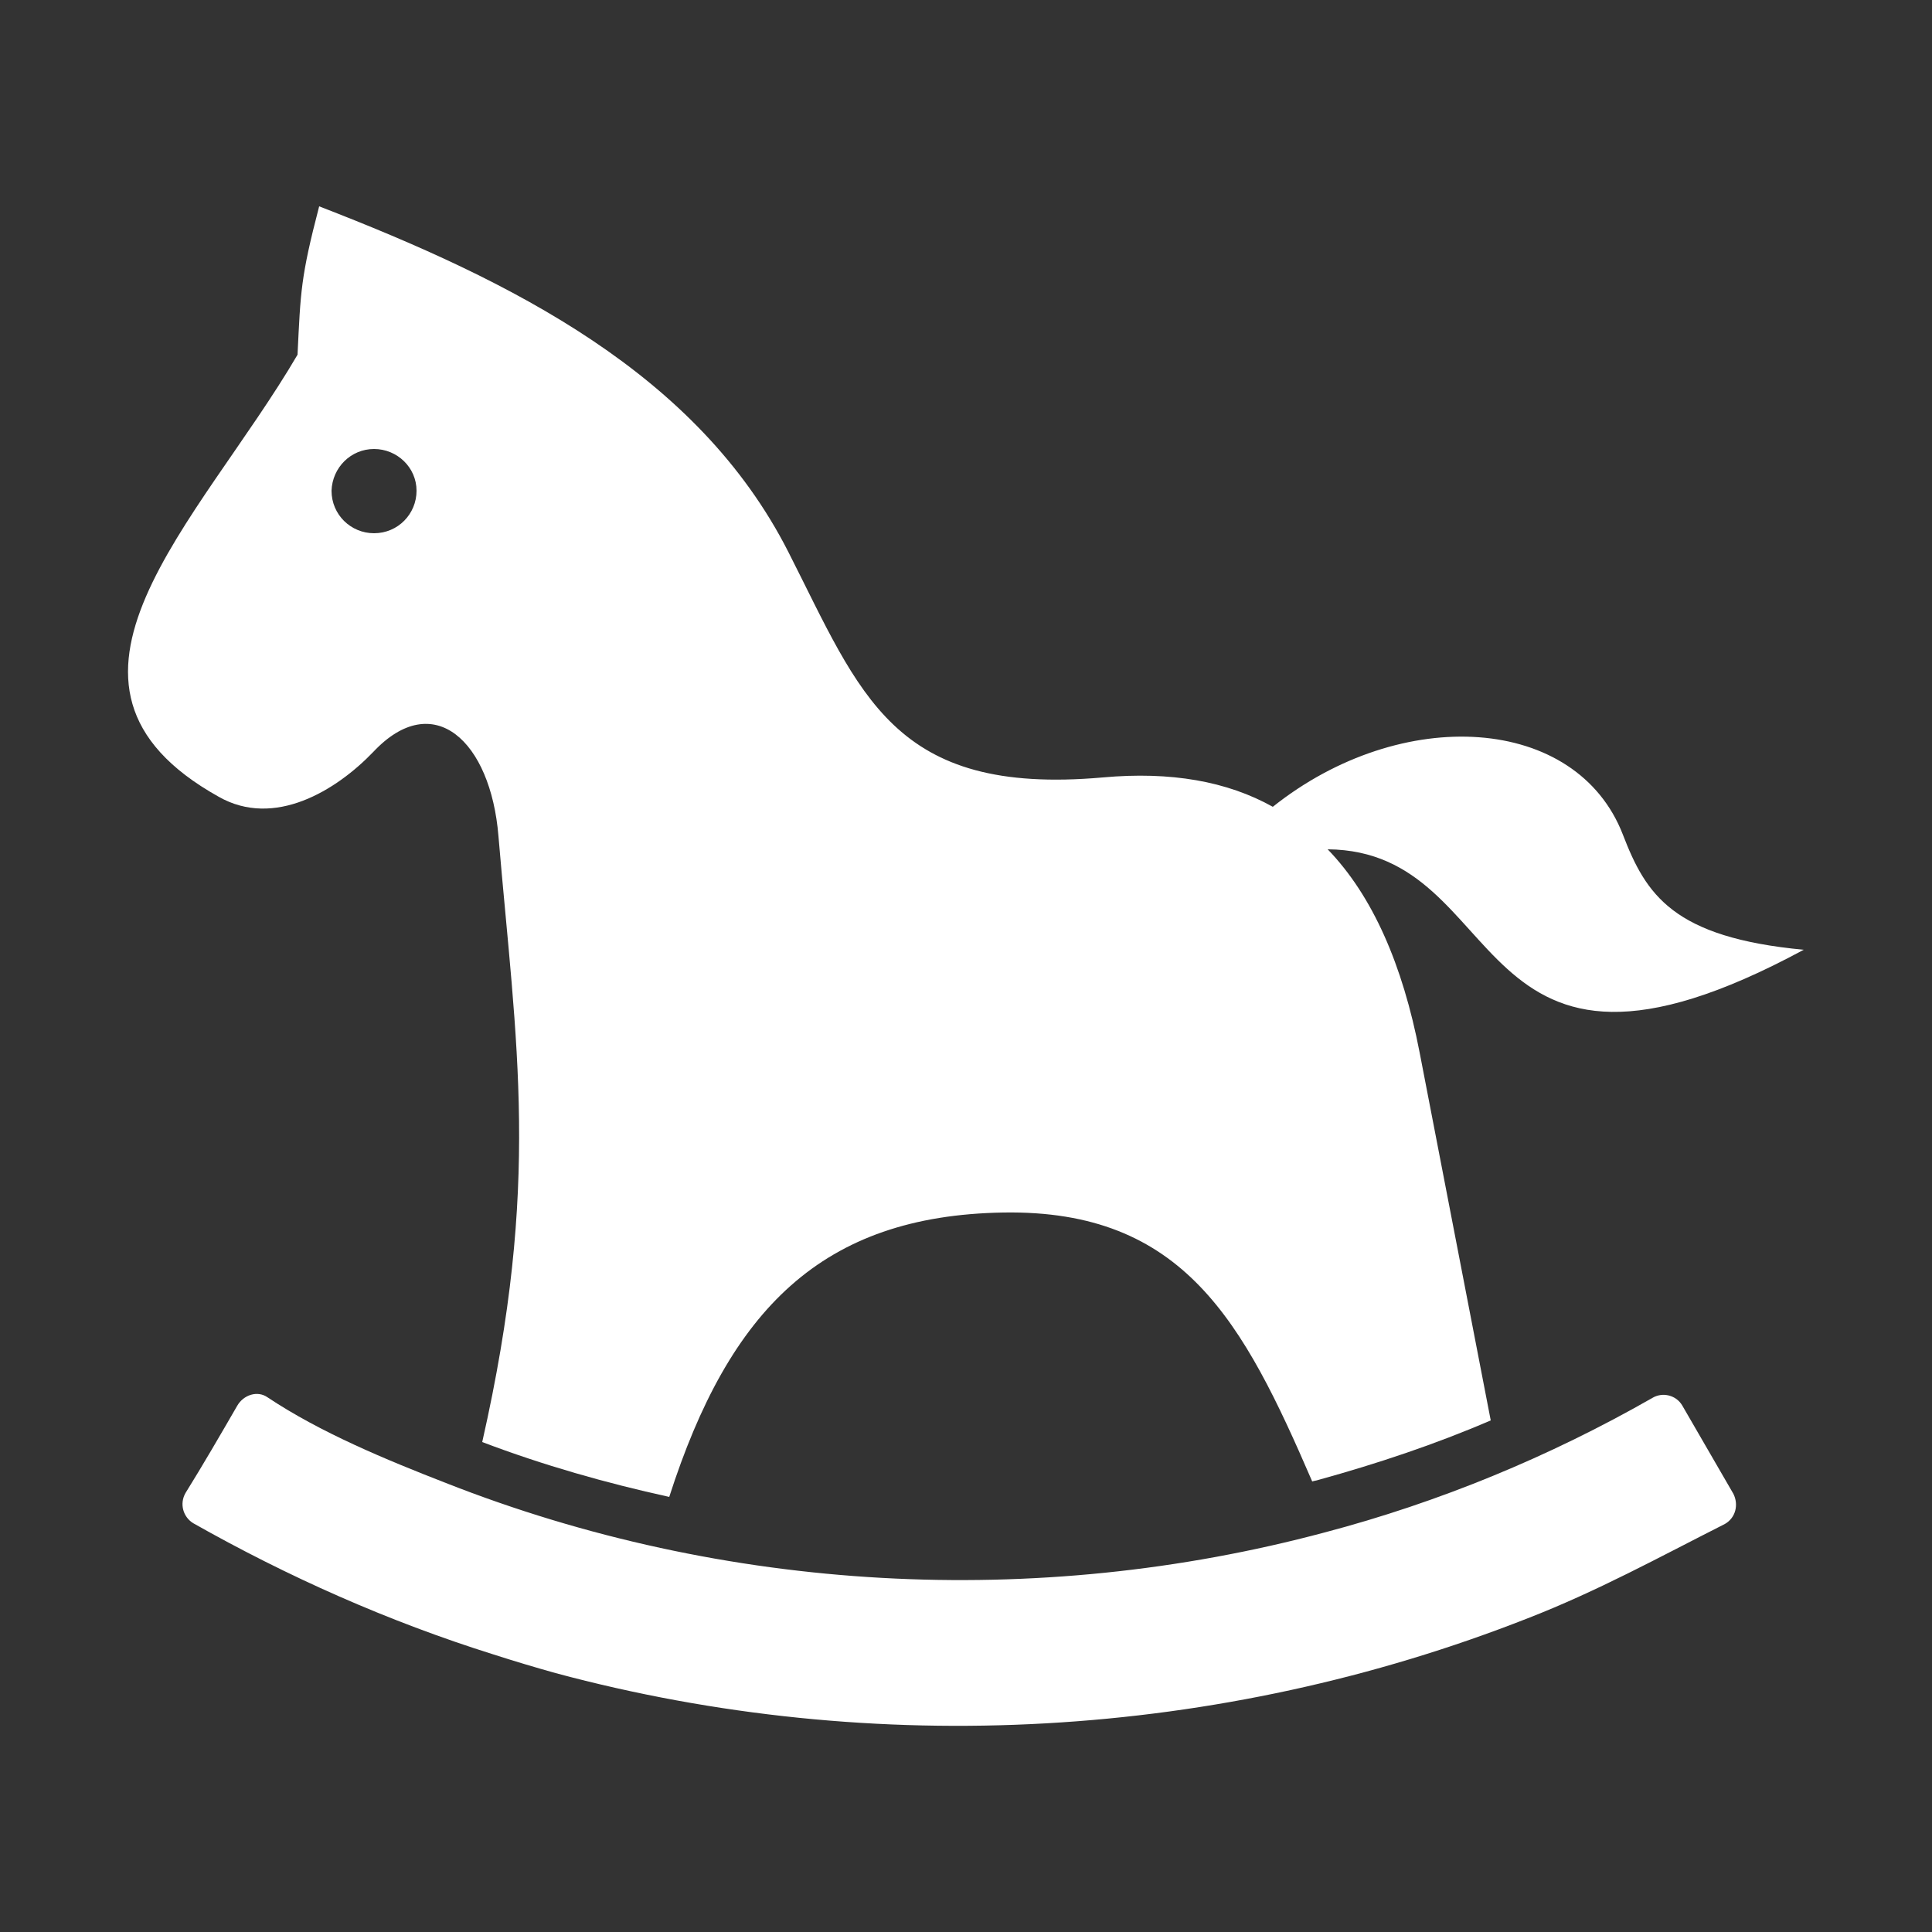
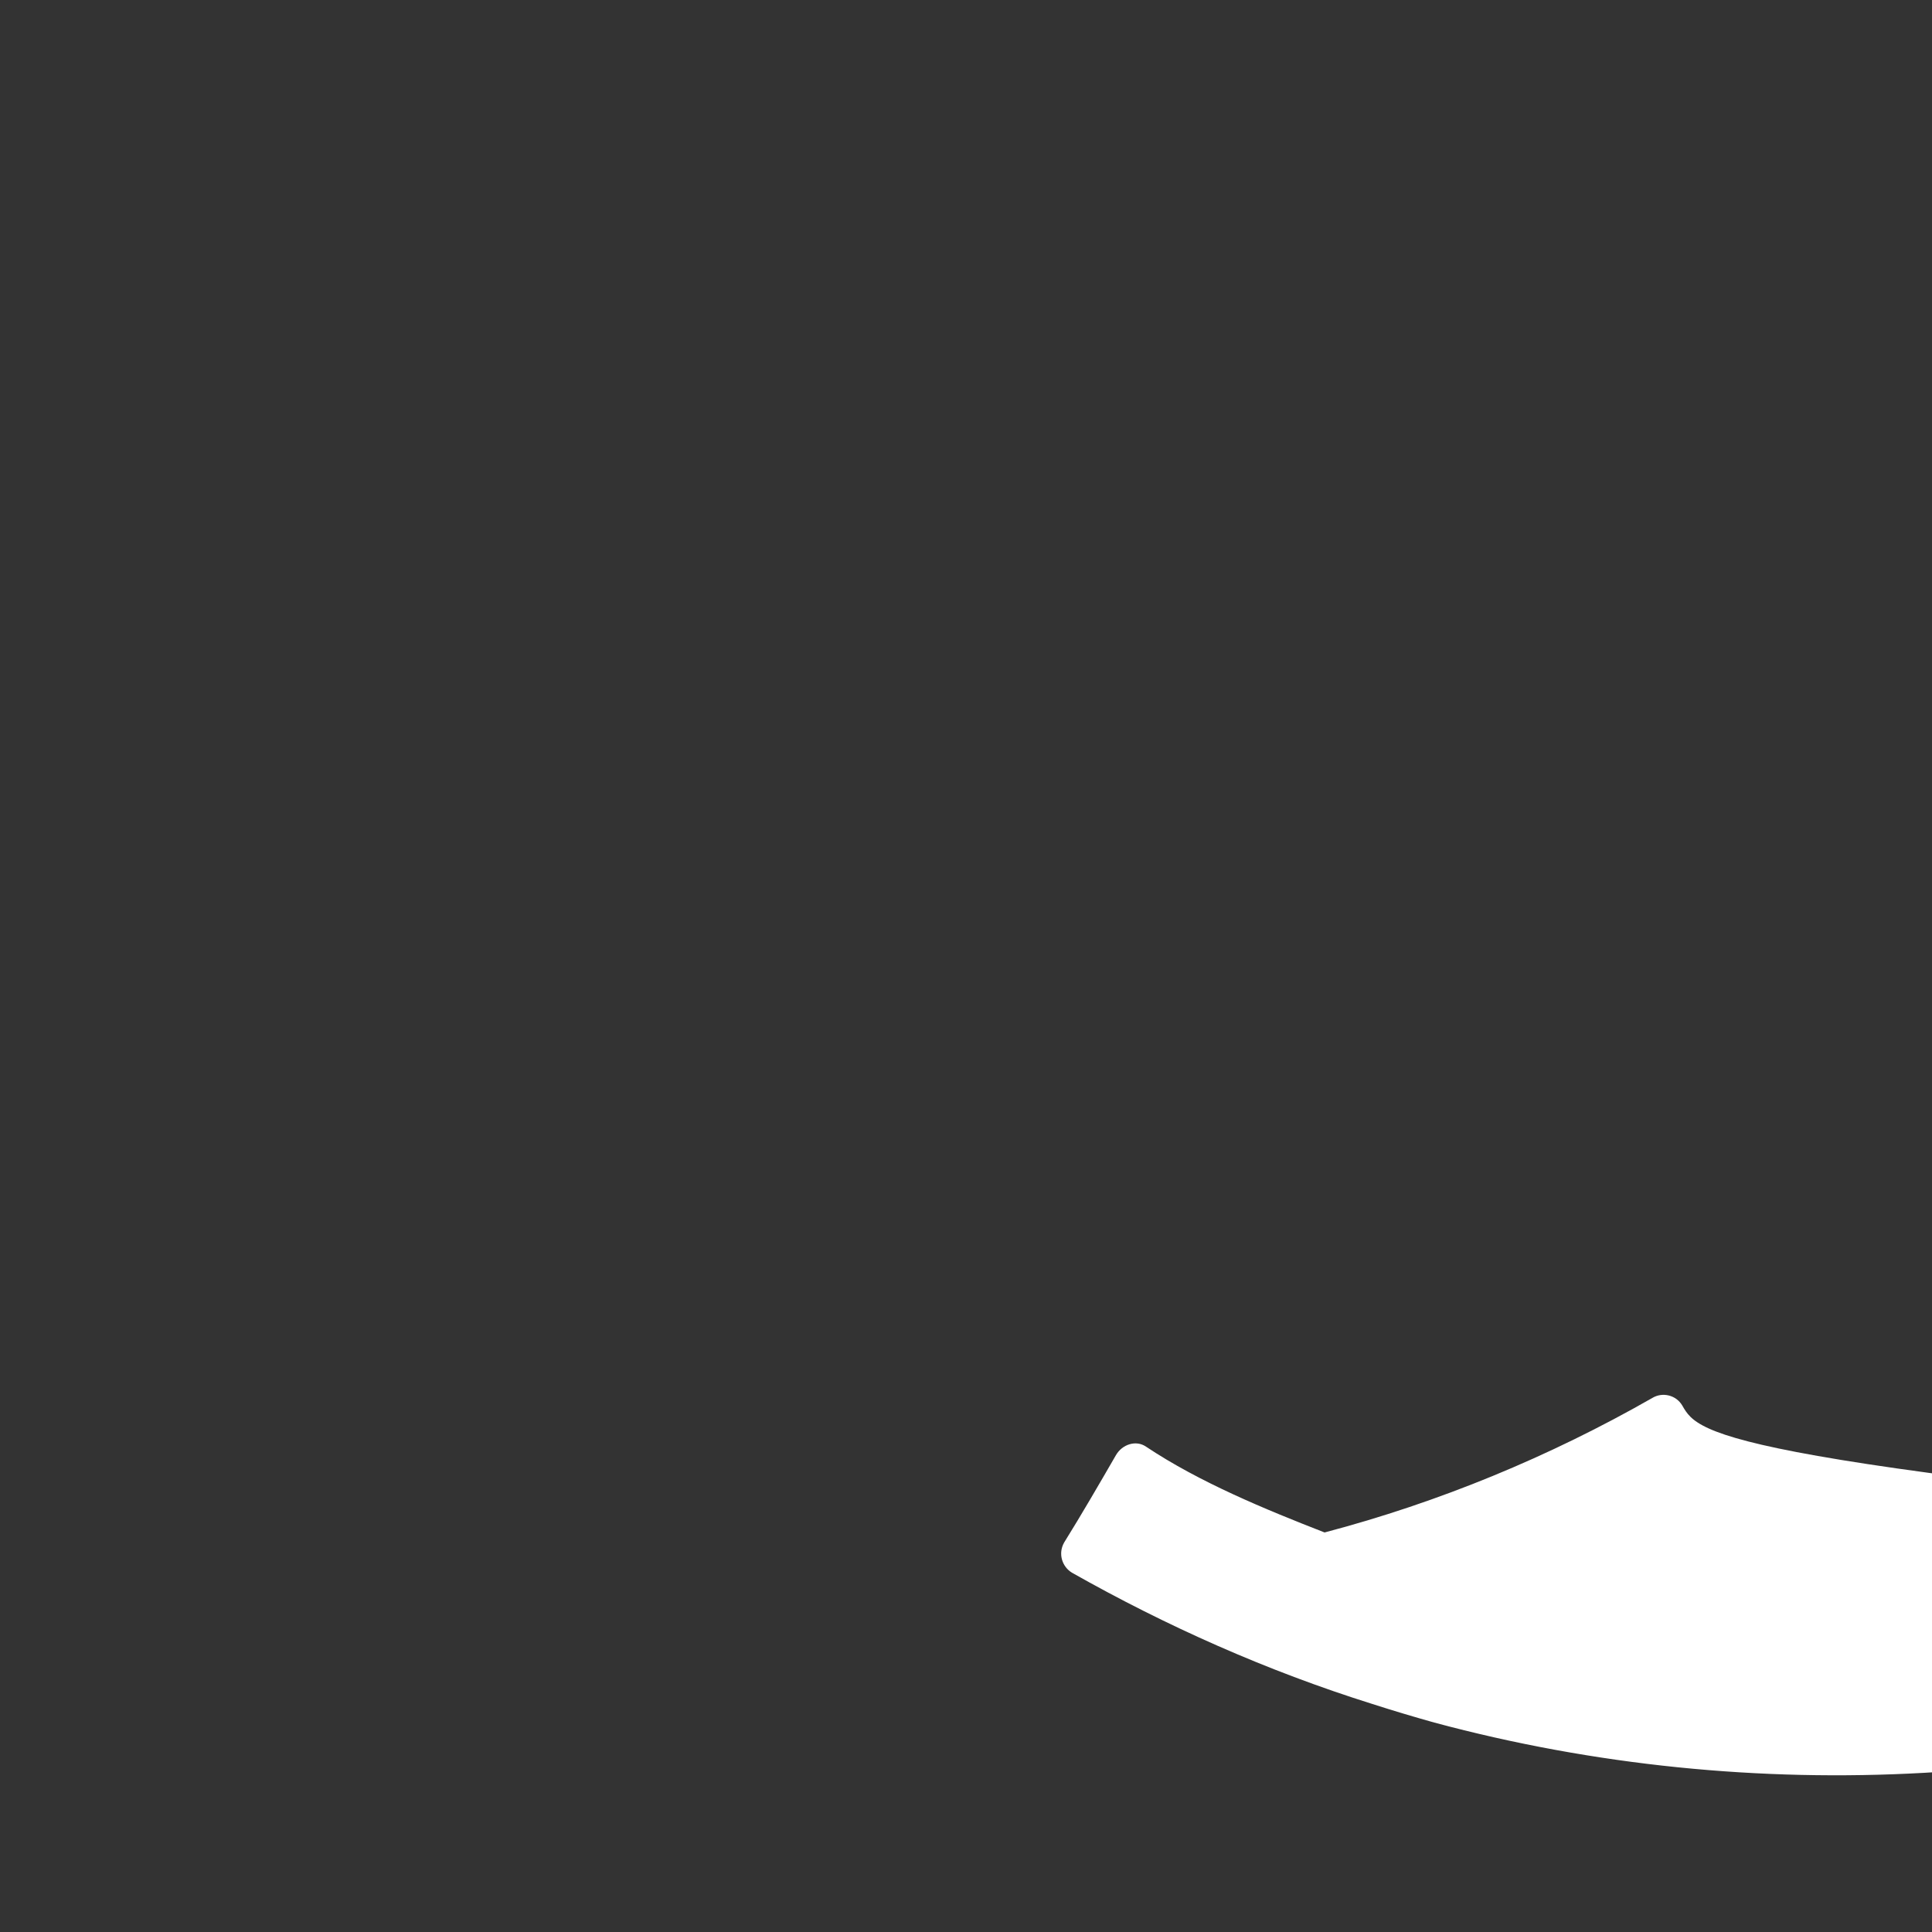
<svg xmlns="http://www.w3.org/2000/svg" version="1.1" id="Layer_1" x="0px" y="0px" width="250px" height="250px" viewBox="0 0 250 250" style="enable-background:new 0 0 250 250;" xml:space="preserve">
  <rect x="0" y="0" width="250" height="250" fill="#333333" stroke="none" />
  <style type="text/css">
	.st0{fill-rule:evenodd;clip-rule:evenodd;fill:#FFFFFF;}
</style>
  <g>
-     <path class="st0" d="M217.7,181.9c-0.8-1.4-2.6-1.8-3.9-1c-13.3,7.6-27.6,13.5-42.4,17.4c-37.4,10-77.6,7.8-113.7-6.4   c-7.7-3-16.2-6.5-23.1-11.1c-1.3-0.9-3.1-0.3-3.9,1.1c-2.2,3.8-4.4,7.6-6.7,11.3c-0.8,1.4-0.3,3.1,1,3.9   c12.2,6.9,25.2,12.7,38.9,17c2.8,0.9,5.5,1.7,8,2.4c41.3,11.1,85.9,8.6,125.8-7.1c9-3.5,17-7.9,25.5-12.2c1.4-0.8,1.8-2.5,1.1-3.9   C222.1,189.5,219.9,185.7,217.7,181.9z" />
-     <path class="st0" d="M48.3,97.3c7.8-8.3,15.2-1.4,16.2,10.9c2.3,27.2,5.5,44.8-2.1,78.4c7.9,3,16,5.3,24.2,7.1   c7.8-24.3,19.8-36.4,43.2-36.8c23.4-0.4,31.1,14.2,40,34.8c0.3-0.1,0.5-0.1,0.8-0.2c7.6-2.1,15.1-4.6,22.3-7.7l-9.2-47.6   c-2.2-11.4-6.1-20.3-11.9-26.3c24,0.2,17.5,36.8,61.6,13c-16.9-1.6-20.4-7.1-23.4-14.9c-6-15.5-28.6-16.9-45.3-3.6   c-5.9-3.3-13.2-4.6-22-3.8c-27.2,2.4-31.3-10.7-40.7-29.2c-11.7-23-35.6-35-60.7-44.7c-2.4,9.2-2.4,11-2.8,19.2   C25.8,67.6,2.3,88.6,28.3,103.1C35.5,107.2,43.5,102.3,48.3,97.3z M48.4,58.1c3,0,5.5,2.4,5.5,5.4c0,3-2.4,5.5-5.5,5.5   c-3,0-5.5-2.4-5.5-5.5C43,60.5,45.4,58.1,48.4,58.1z" />
+     <path class="st0" d="M217.7,181.9c-0.8-1.4-2.6-1.8-3.9-1c-13.3,7.6-27.6,13.5-42.4,17.4c-7.7-3-16.2-6.5-23.1-11.1c-1.3-0.9-3.1-0.3-3.9,1.1c-2.2,3.8-4.4,7.6-6.7,11.3c-0.8,1.4-0.3,3.1,1,3.9   c12.2,6.9,25.2,12.7,38.9,17c2.8,0.9,5.5,1.7,8,2.4c41.3,11.1,85.9,8.6,125.8-7.1c9-3.5,17-7.9,25.5-12.2c1.4-0.8,1.8-2.5,1.1-3.9   C222.1,189.5,219.9,185.7,217.7,181.9z" />
  </g>
</svg>